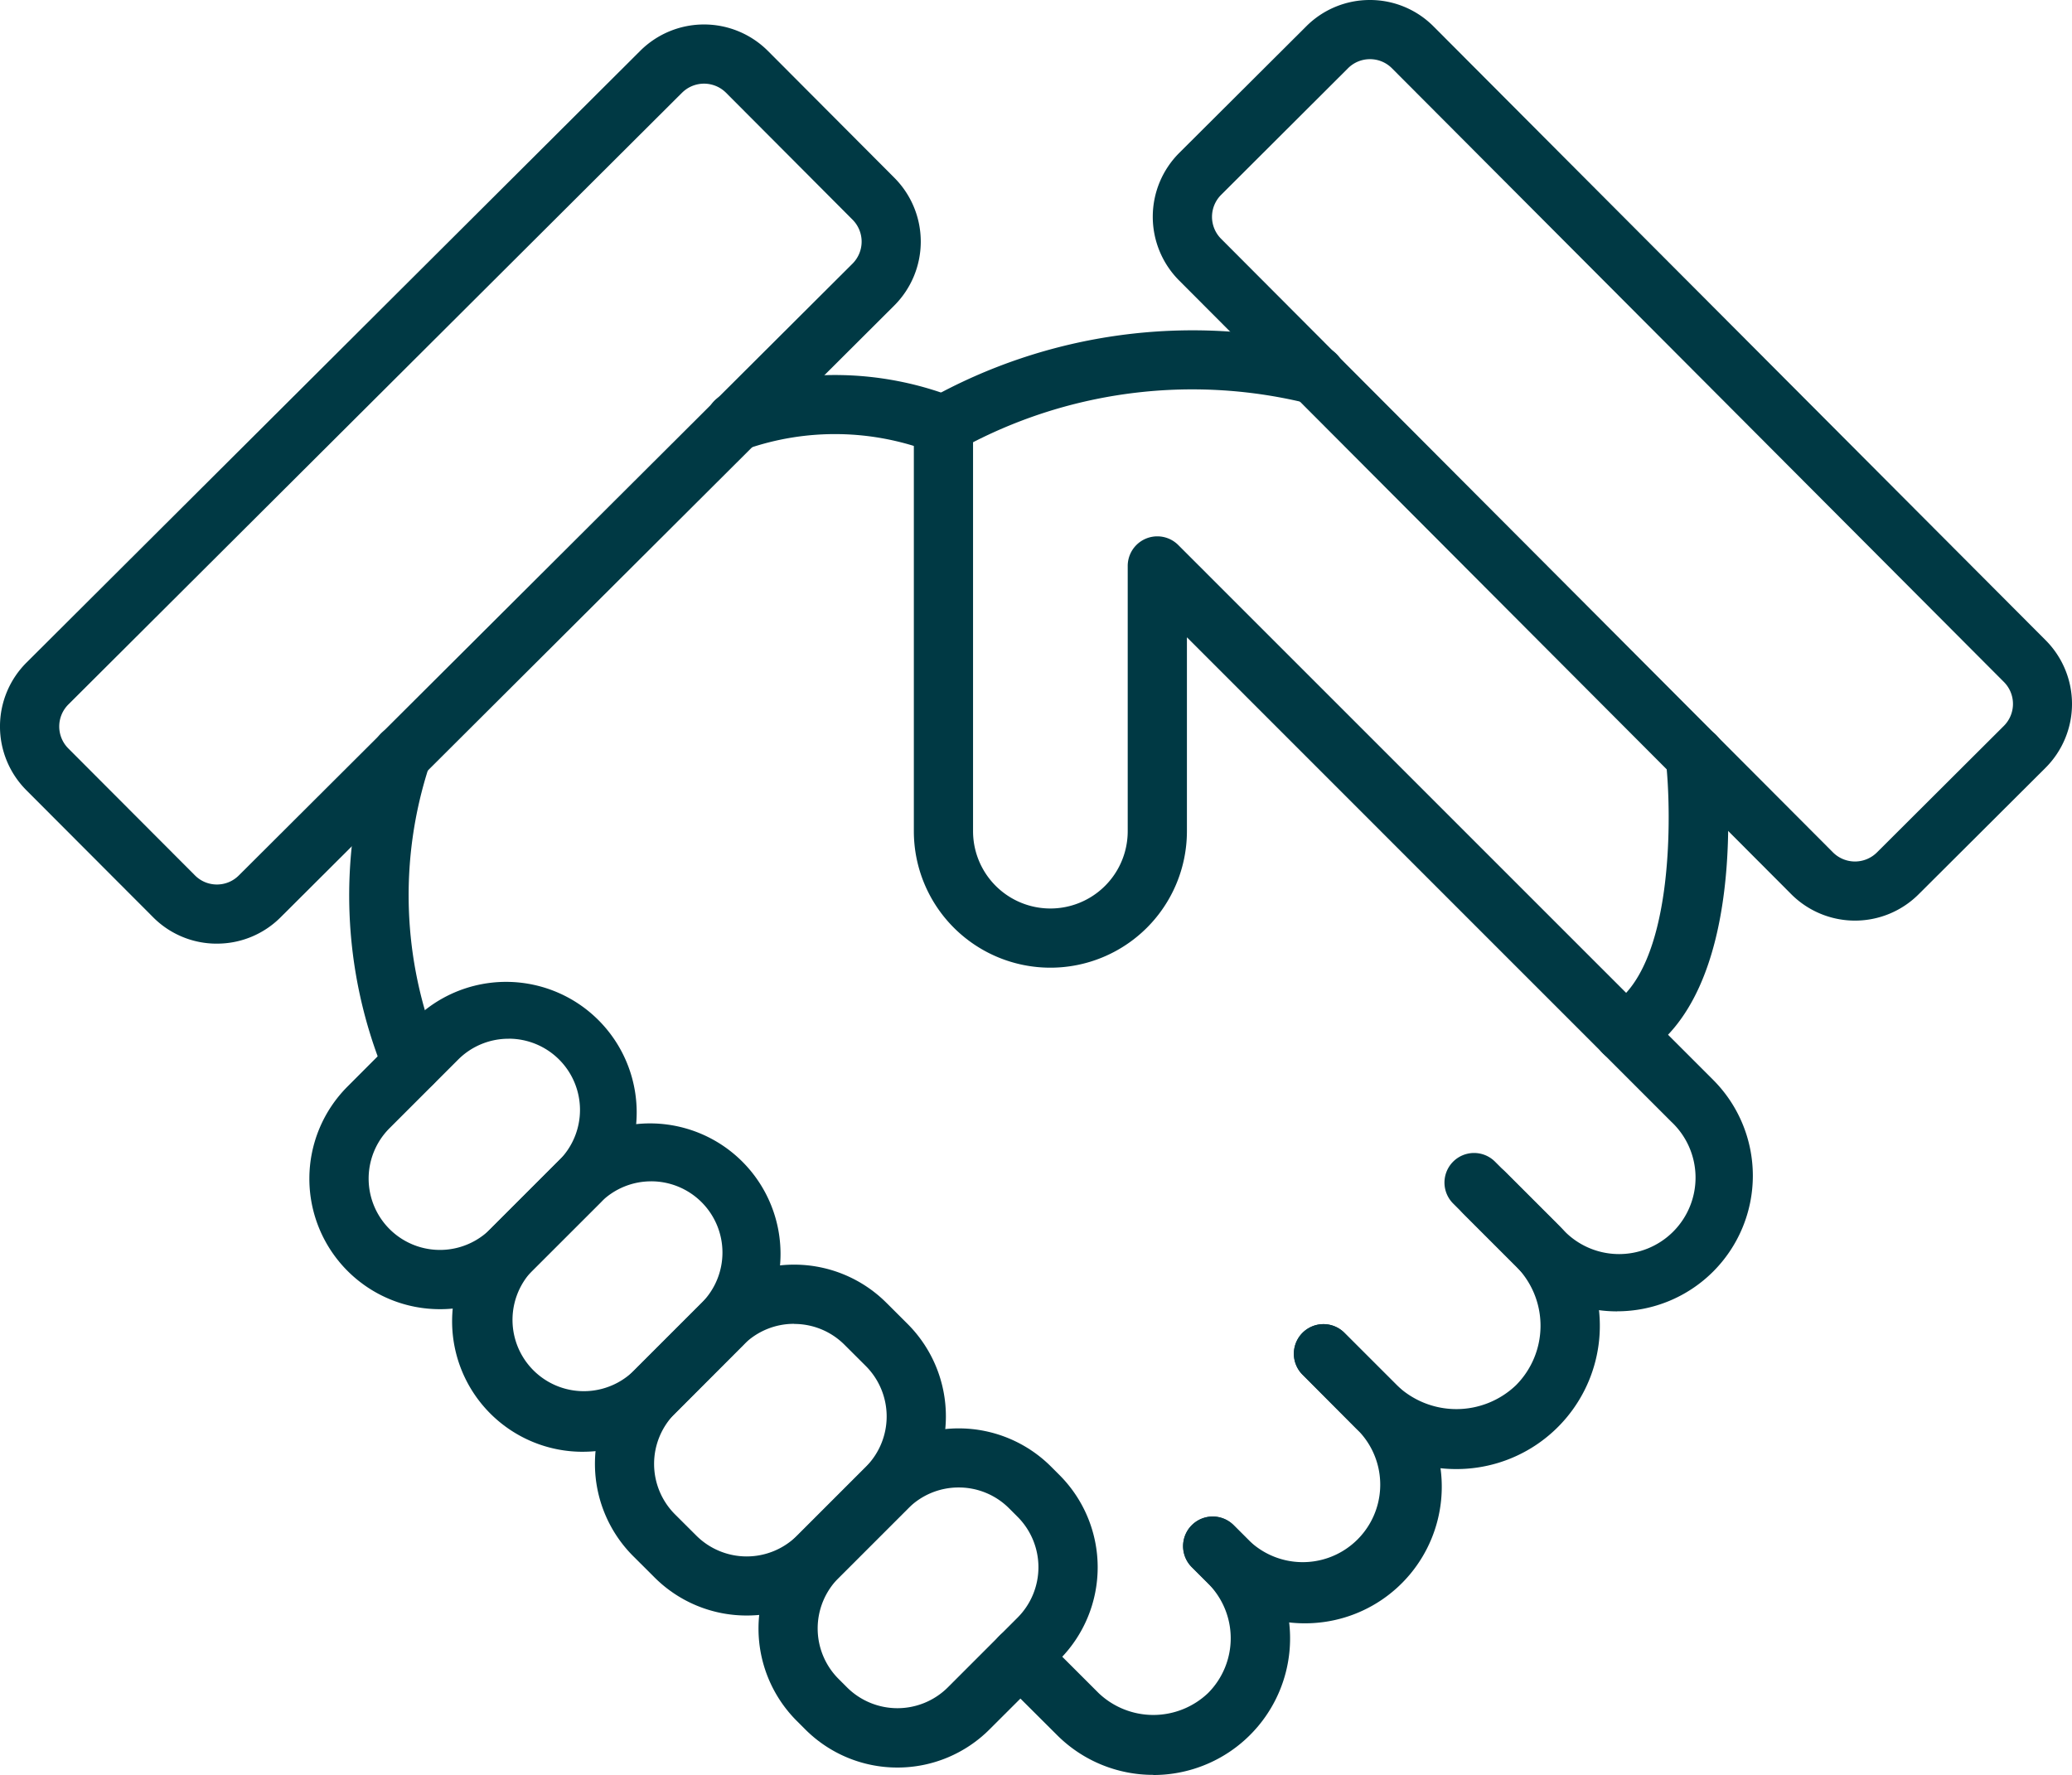
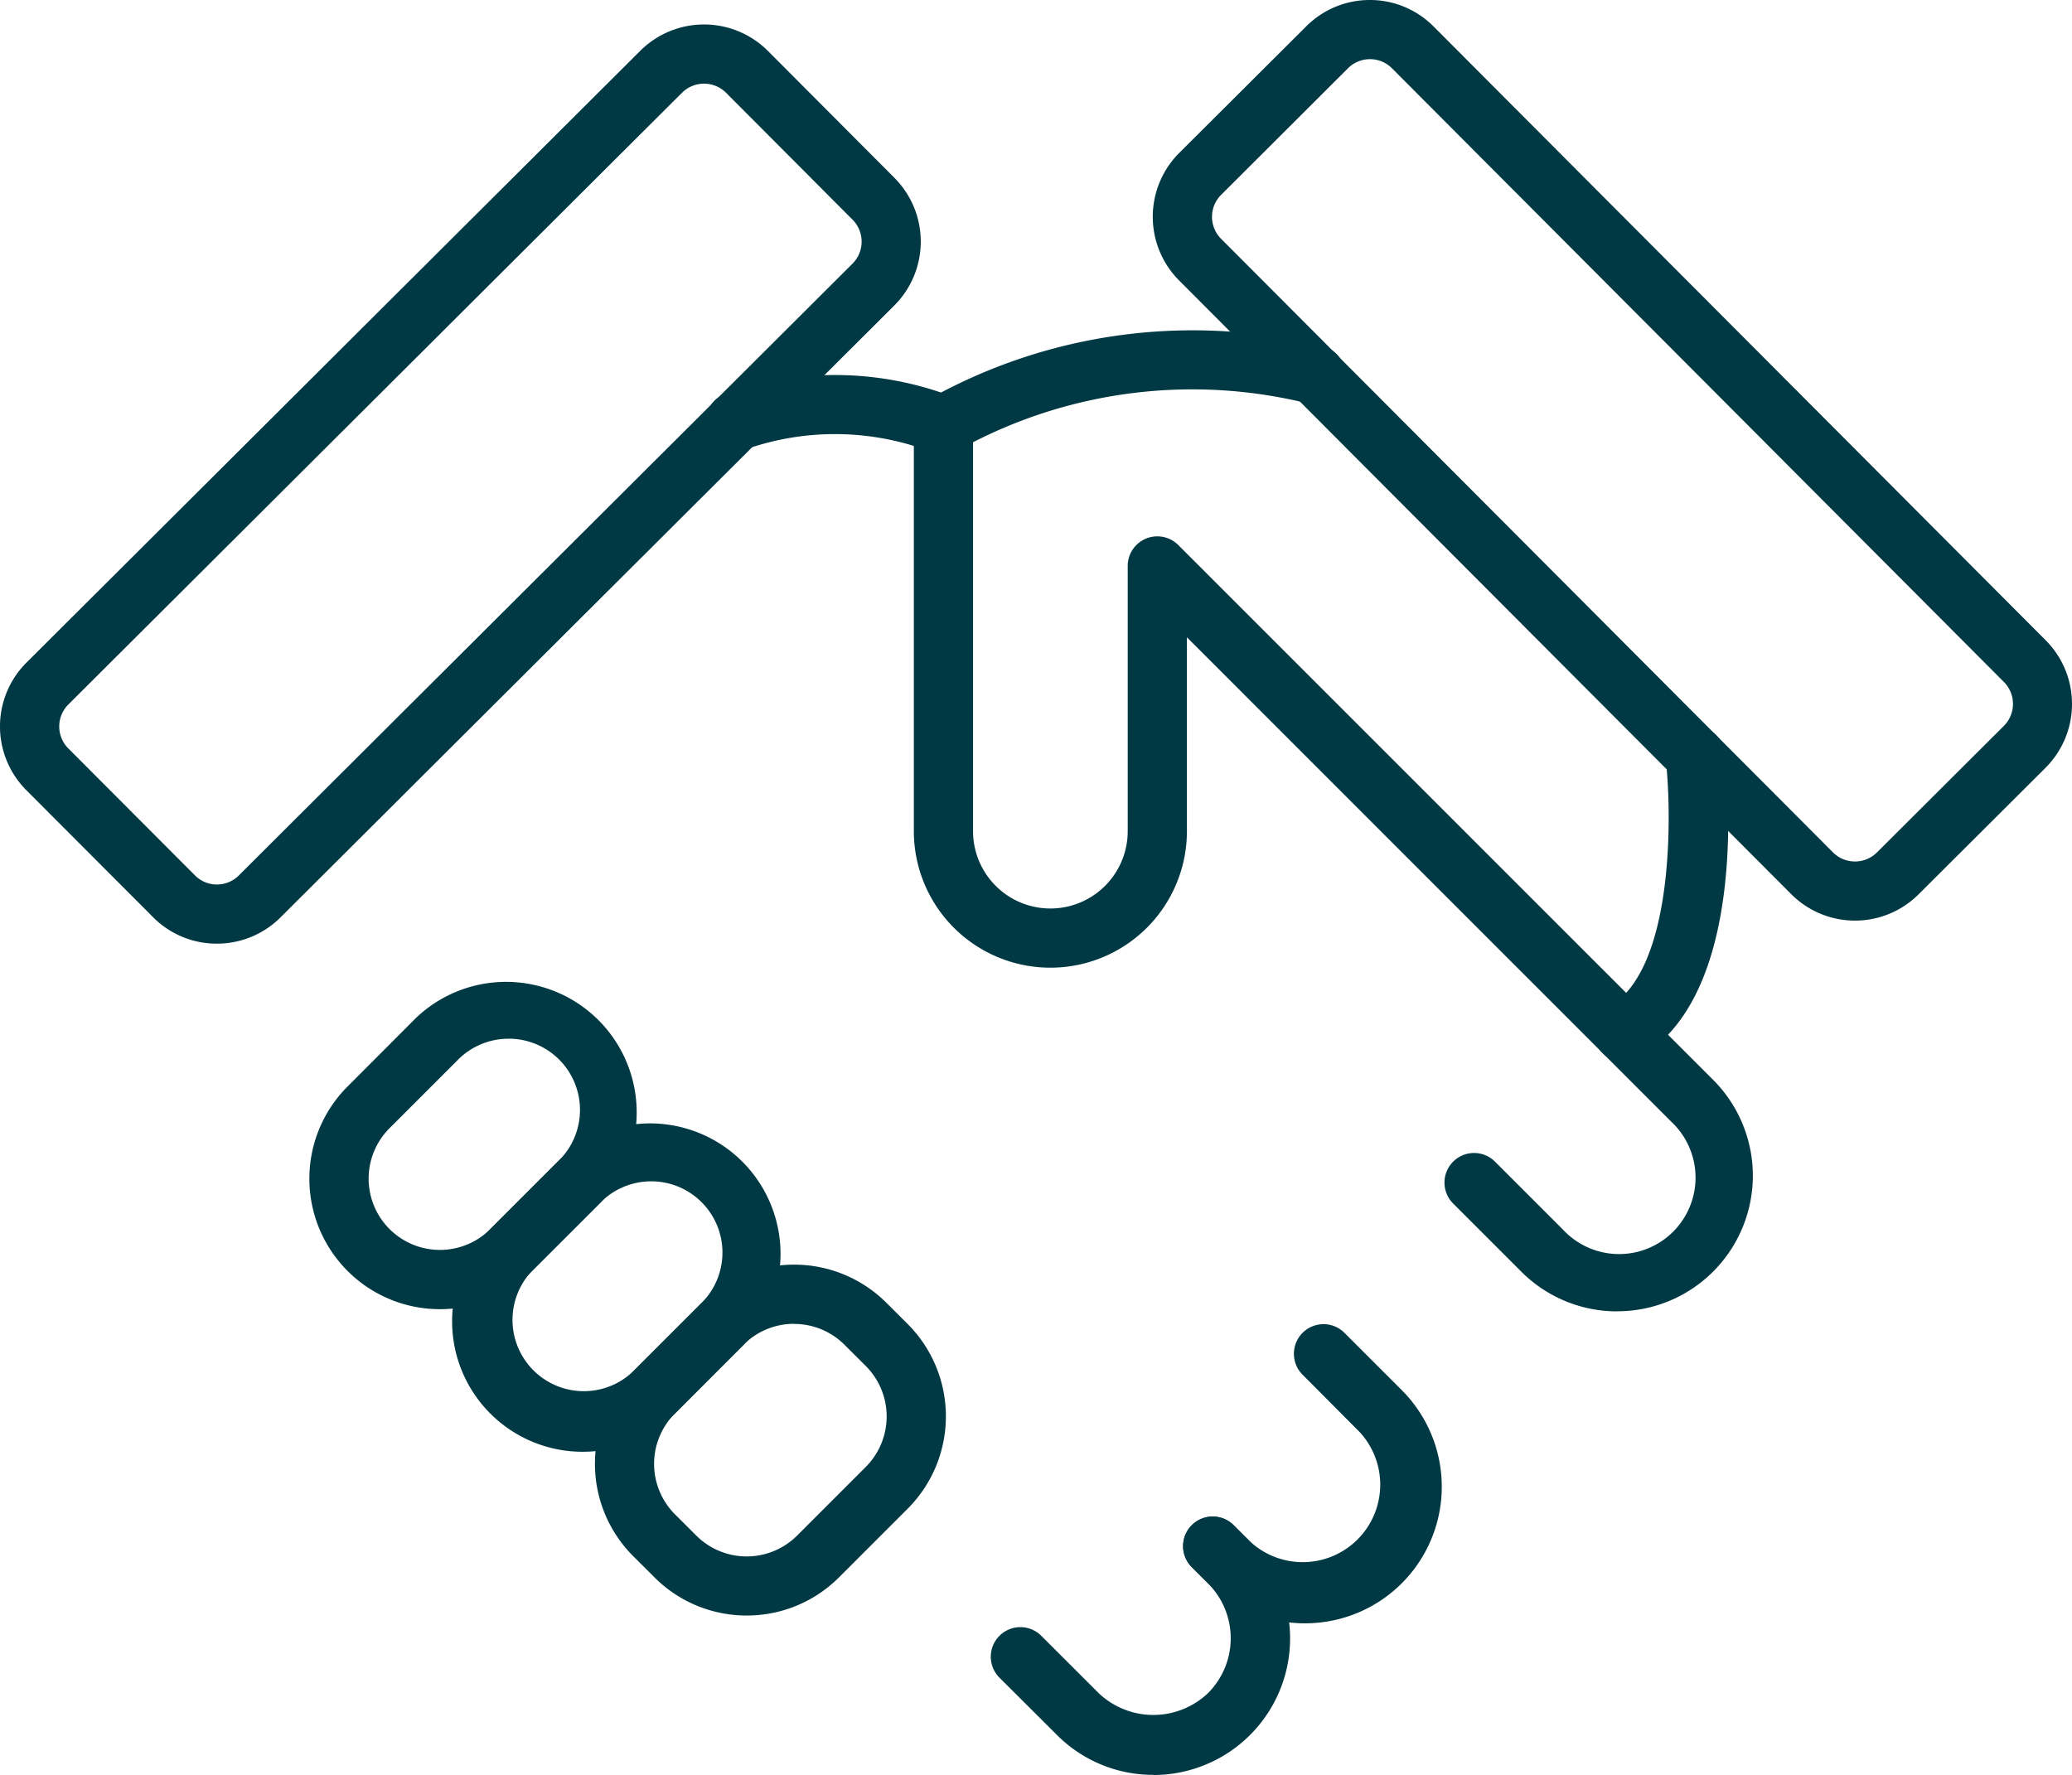
<svg xmlns="http://www.w3.org/2000/svg" id="hand-shake" width="109.476" height="93.799" viewBox="0 0 109.476 93.799">
  <path id="Tracé_179" data-name="Tracé 179" d="M78.043,55.666a4.757,4.757,0,0,1-3.379-1.408L42.335,21.84a4.769,4.769,0,0,1,.009-6.746L49.05,8.409a4.741,4.741,0,0,1,3.367-1.392h0a4.731,4.731,0,0,1,3.371,1.408L88.117,40.849a4.769,4.769,0,0,1-.009,6.746L81.4,54.281A4.753,4.753,0,0,1,78.043,55.666ZM52.417,10.144a1.634,1.634,0,0,0-1.159.479l-6.705,6.691a1.642,1.642,0,0,0,0,2.323h0L76.882,52.062a1.645,1.645,0,0,0,2.323,0l6.705-6.686a1.642,1.642,0,0,0,0-2.323L53.581,10.627a1.633,1.633,0,0,0-1.161-.483Z" transform="translate(19.966 -7.017)" fill="#003944" />
  <path id="Tracé_180" data-name="Tracé 180" d="M13.455,56.418h0a4.731,4.731,0,0,1-3.377-1.408l-6.685-6.7a4.769,4.769,0,0,1,.014-6.752L35.829,9.235h0a4.774,4.774,0,0,1,6.746.009l6.685,6.707a4.775,4.775,0,0,1-.011,6.746L16.824,55.027a4.741,4.741,0,0,1-3.369,1.39ZM38.038,11.449,5.611,43.78a1.642,1.642,0,0,0,0,2.323L12.3,52.809a1.63,1.63,0,0,0,1.159.483h0a1.631,1.631,0,0,0,1.159-.479L47.045,20.482a1.645,1.645,0,0,0,0-2.323L40.36,11.452a1.645,1.645,0,0,0-2.323,0Z" transform="translate(-2 -6.551)" fill="#003944" />
  <path id="Tracé_181" data-name="Tracé 181" d="M70.034,70.021a7.146,7.146,0,0,1-5.068-2.1l-3.6-3.6a1.564,1.564,0,1,1,2.212-2.212l3.6,3.6A4.041,4.041,0,1,0,72.892,60L47.3,34.4V44.645a7.214,7.214,0,1,1-14.428,0V23.175a1.564,1.564,0,0,1,.773-1.348,28.514,28.514,0,0,1,20.732-2.833,1.564,1.564,0,1,1-.626,3.064A25.411,25.411,0,0,0,36,24.092V44.645a4.086,4.086,0,0,0,8.172,0V30.631a1.564,1.564,0,0,1,2.668-1.11L75.1,57.783a7.165,7.165,0,0,1-5.069,12.234Z" transform="translate(15.412 -0.722)" fill="#003944" />
-   <path id="Tracé_182" data-name="Tracé 182" d="M54.289,62.481a7.551,7.551,0,0,1-5.357-2.216l-2.767-2.773a1.564,1.564,0,1,1,2.212-2.212l2.773,2.773a4.558,4.558,0,0,0,6.291,0,4.456,4.456,0,0,0,0-6.292l-2.773-2.773a1.564,1.564,0,1,1,2.212-2.212l2.773,2.773a7.573,7.573,0,0,1-5.358,12.932Z" transform="translate(22.654 15.151)" fill="#003944" />
  <path id="Tracé_183" data-name="Tracé 183" d="M48.4,67.564a7.2,7.2,0,0,1-5.107-2.111l-.865-.865a1.564,1.564,0,1,1,2.212-2.212l.865.865a4.095,4.095,0,0,0,5.787-5.787l-3.012-3.028a1.564,1.564,0,1,1,2.212-2.212l3.025,3.025A7.218,7.218,0,0,1,48.4,67.564Z" transform="translate(20.543 18.219)" fill="#003944" />
  <path id="Tracé_184" data-name="Tracé 184" d="M44.058,71.918a7.171,7.171,0,0,1-5.1-2.116l-3.03-3.02A1.564,1.564,0,1,1,38.14,64.57l3.025,3.023a4.192,4.192,0,0,0,5.787,0,4.1,4.1,0,0,0,0-5.787l-.865-.863A1.564,1.564,0,1,1,48.3,58.73l.866.865a7.221,7.221,0,0,1-5.107,12.33Z" transform="translate(16.879 21.874)" fill="#003944" />
-   <path id="Tracé_185" data-name="Tracé 185" d="M34.958,73.2A6.874,6.874,0,0,1,30.09,71.18l-.45-.45a6.9,6.9,0,0,1,0-9.75l3.687-3.686a6.9,6.9,0,0,1,9.75,0l.45.45a6.9,6.9,0,0,1,0,9.75L39.834,71.18A6.874,6.874,0,0,1,34.958,73.2ZM38.195,58.4A3.754,3.754,0,0,0,35.536,59.5l-3.686,3.686a3.773,3.773,0,0,0,0,5.327l.45.45a3.773,3.773,0,0,0,5.327,0l3.685-3.686a3.771,3.771,0,0,0,0-5.327l-.45-.45A3.754,3.754,0,0,0,38.195,58.4Z" transform="translate(12.453 20.205)" fill="#003944" />
  <path id="Tracé_186" data-name="Tracé 186" d="M30.118,68.286a6.874,6.874,0,0,1-4.875-2.016l-1.128-1.125a6.9,6.9,0,0,1,0-9.752l3.632-3.632a6.9,6.9,0,0,1,9.75,0l1.128,1.125a6.907,6.907,0,0,1,0,9.752L34.992,66.27a6.873,6.873,0,0,1-4.874,2.016Zm2.5-15.414a3.754,3.754,0,0,0-2.659,1.095L26.324,57.61a3.771,3.771,0,0,0,0,5.327l1.128,1.125a3.769,3.769,0,0,0,5.326,0L36.41,60.43a3.773,3.773,0,0,0,0-5.327l-1.128-1.125a3.754,3.754,0,0,0-2.66-1.1Z" transform="translate(9.337 17.085)" fill="#003944" />
  <path id="Tracé_187" data-name="Tracé 187" d="M24.168,62.35a6.894,6.894,0,0,1-4.875-11.77l3.632-3.632a6.895,6.895,0,0,1,9.75,9.75L29.046,60.33a6.851,6.851,0,0,1-4.878,2.019Zm3.627-14.291a3.754,3.754,0,0,0-2.659,1.095L21.5,52.785a3.768,3.768,0,0,0,5.327,5.327l3.632-3.632a3.765,3.765,0,0,0-2.668-6.422Z" transform="translate(6.615 14.368)" fill="#003944" />
  <path id="Tracé_188" data-name="Tracé 188" d="M19.346,57.534a6.894,6.894,0,0,1-4.875-11.77L18.1,42.128a6.9,6.9,0,0,1,9.754,9.755l-3.632,3.632a6.851,6.851,0,0,1-4.878,2.019Zm3.632-14.291a3.754,3.754,0,0,0-2.659,1.095L16.687,47.97A3.767,3.767,0,0,0,22.014,53.3l3.632-3.632a3.765,3.765,0,0,0-2.659-6.428Z" transform="translate(3.895 11.649)" fill="#003944" />
  <path id="Tracé_189" data-name="Tracé 189" d="M57.426,49.295a1.564,1.564,0,0,1-.782-2.923c3.455-1.969,3.313-10.3,2.99-13.062a1.564,1.564,0,0,1,1.372-1.735,1.545,1.545,0,0,1,1.735,1.372c.156,1.3,1.314,12.8-4.548,16.141A1.551,1.551,0,0,1,57.426,49.295Z" transform="translate(28.377 6.828)" fill="#003944" />
-   <path id="Tracé_190" data-name="Tracé 190" d="M17.129,50.975a1.564,1.564,0,0,1-1.419-.906,24.773,24.773,0,0,1-.626-17.433,1.564,1.564,0,1,1,2.94,1.049,21.958,21.958,0,0,0,.518,15.065,1.564,1.564,0,0,1-1.42,2.218Z" transform="translate(4.654 6.796)" fill="#003944" />
  <path id="Tracé_191" data-name="Tracé 191" d="M38.382,23.888a1.555,1.555,0,0,1-.549-.1,14.192,14.192,0,0,0-9.9-.17,1.565,1.565,0,1,1-1.009-2.962,17.424,17.424,0,0,1,12,.2,1.564,1.564,0,0,1-.549,3.03Z" transform="translate(11.463 0.13)" fill="#003944" />
</svg>